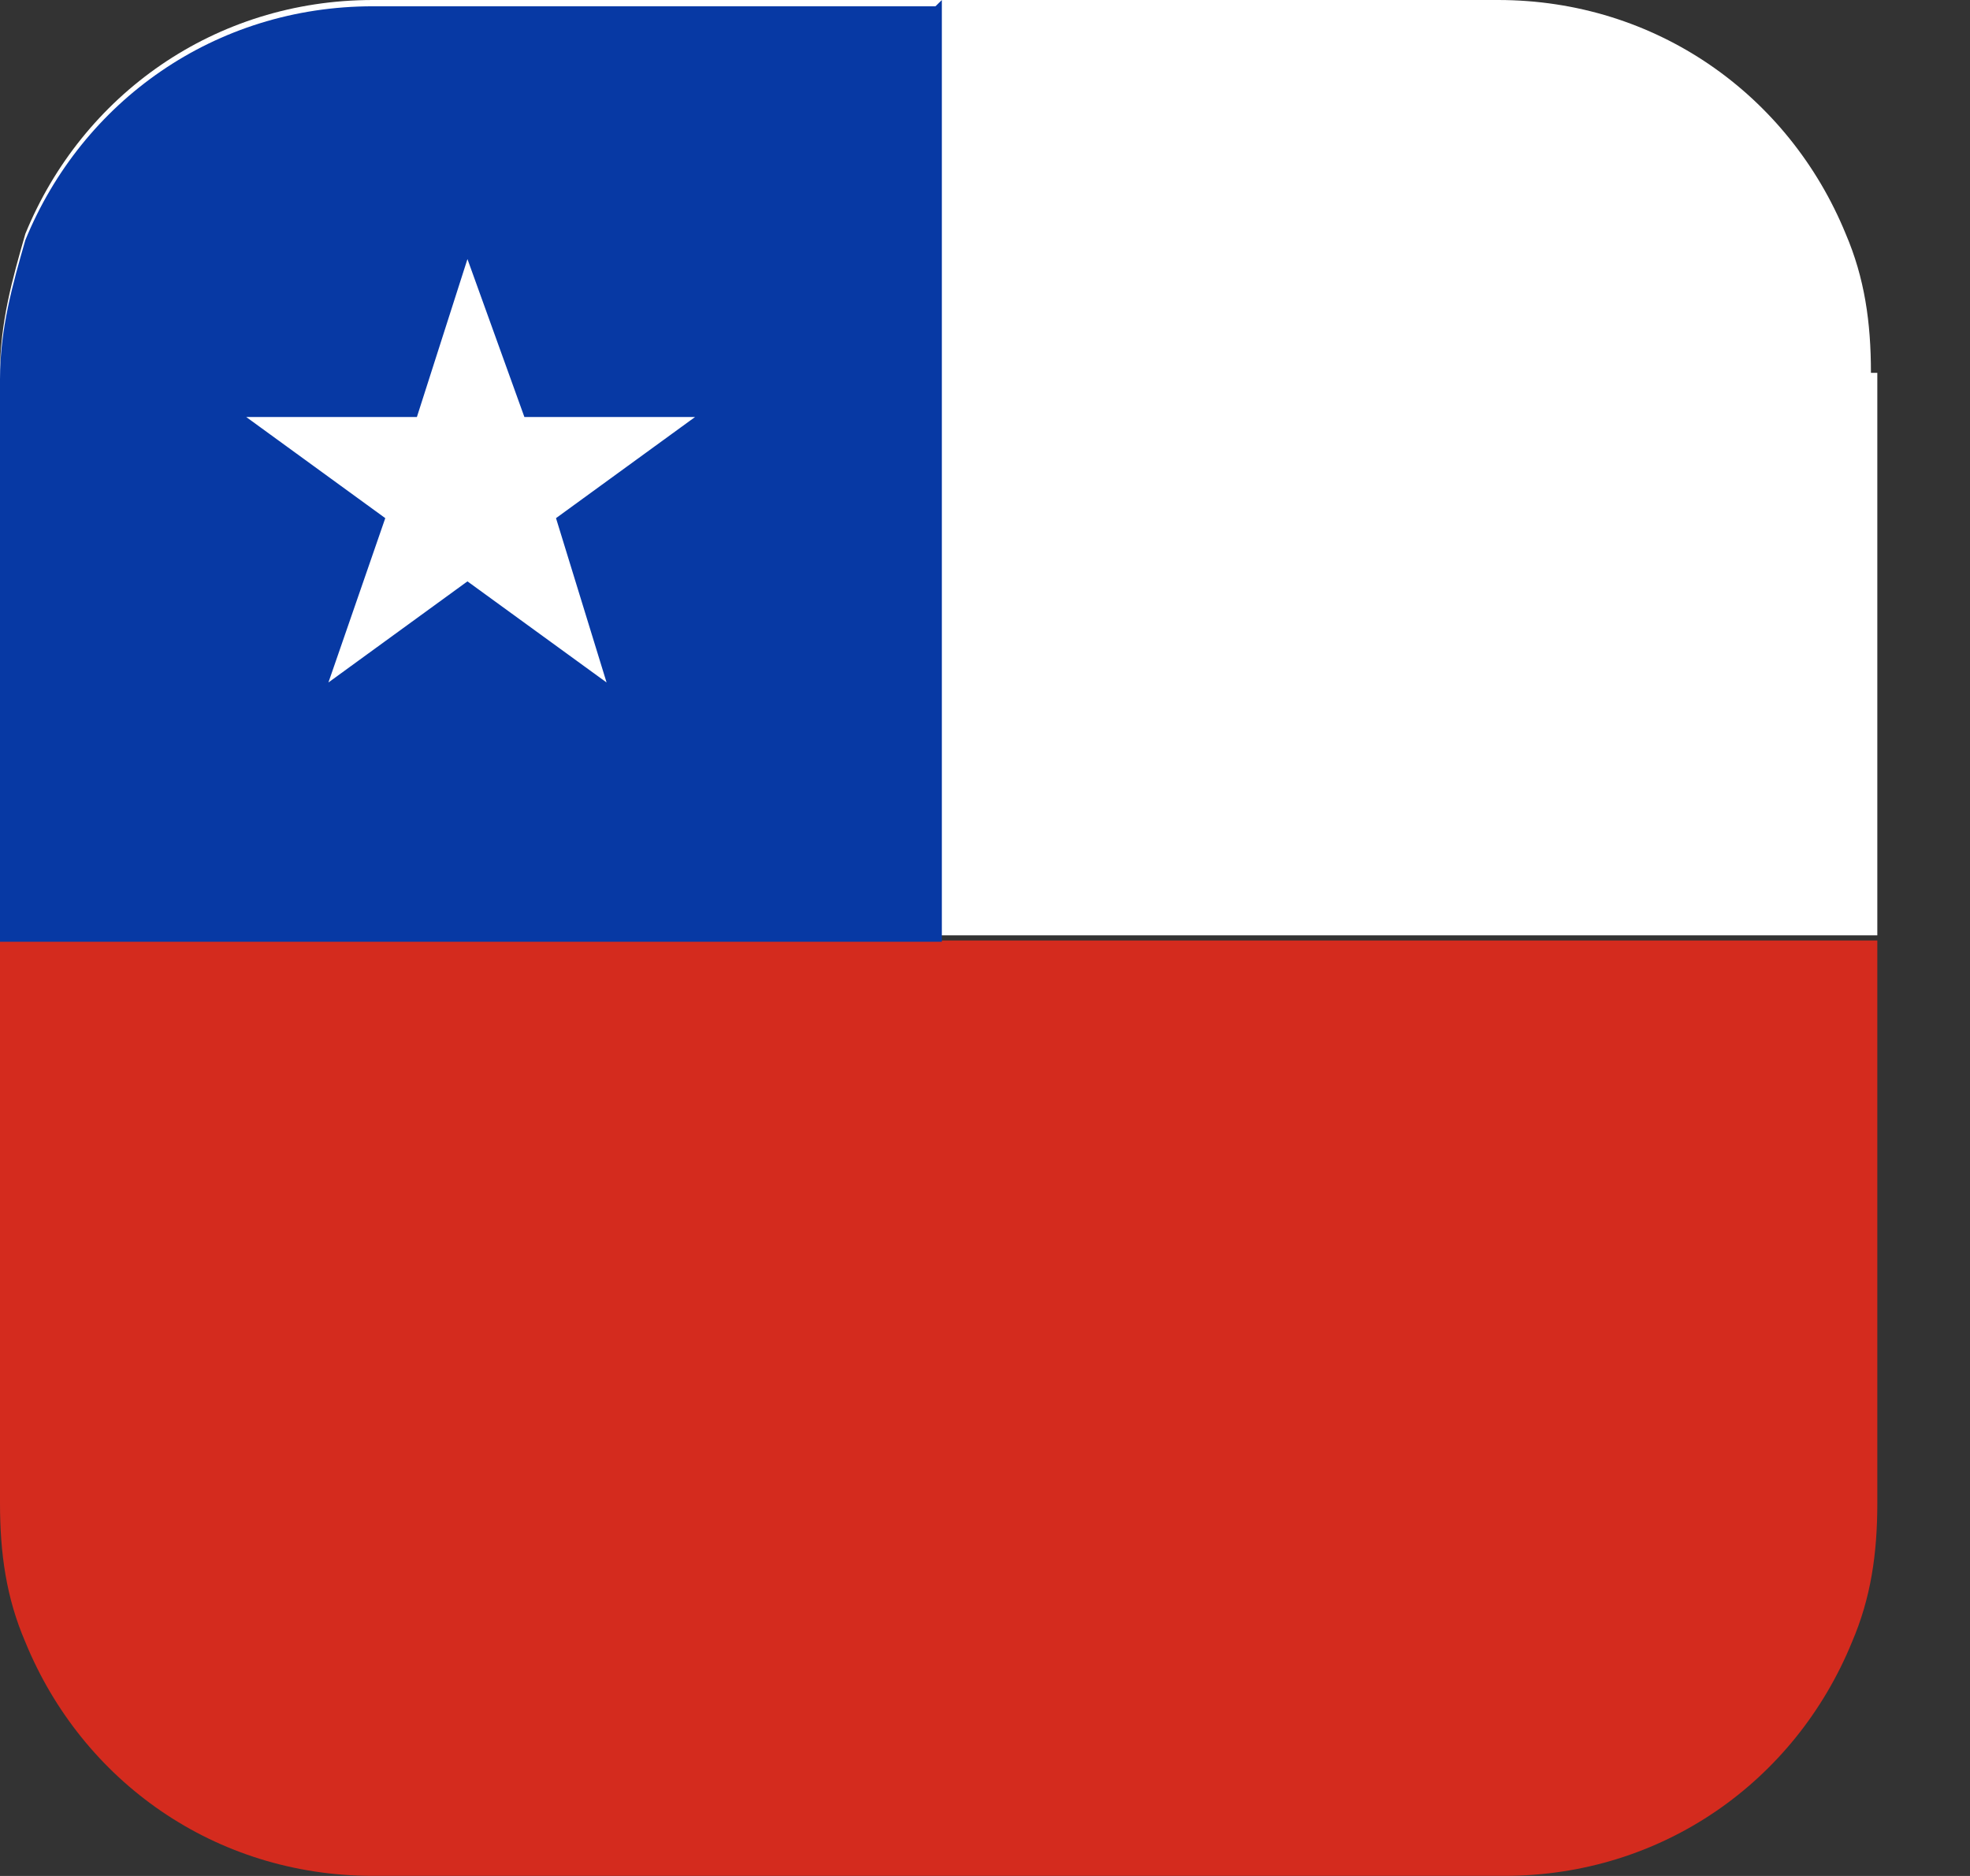
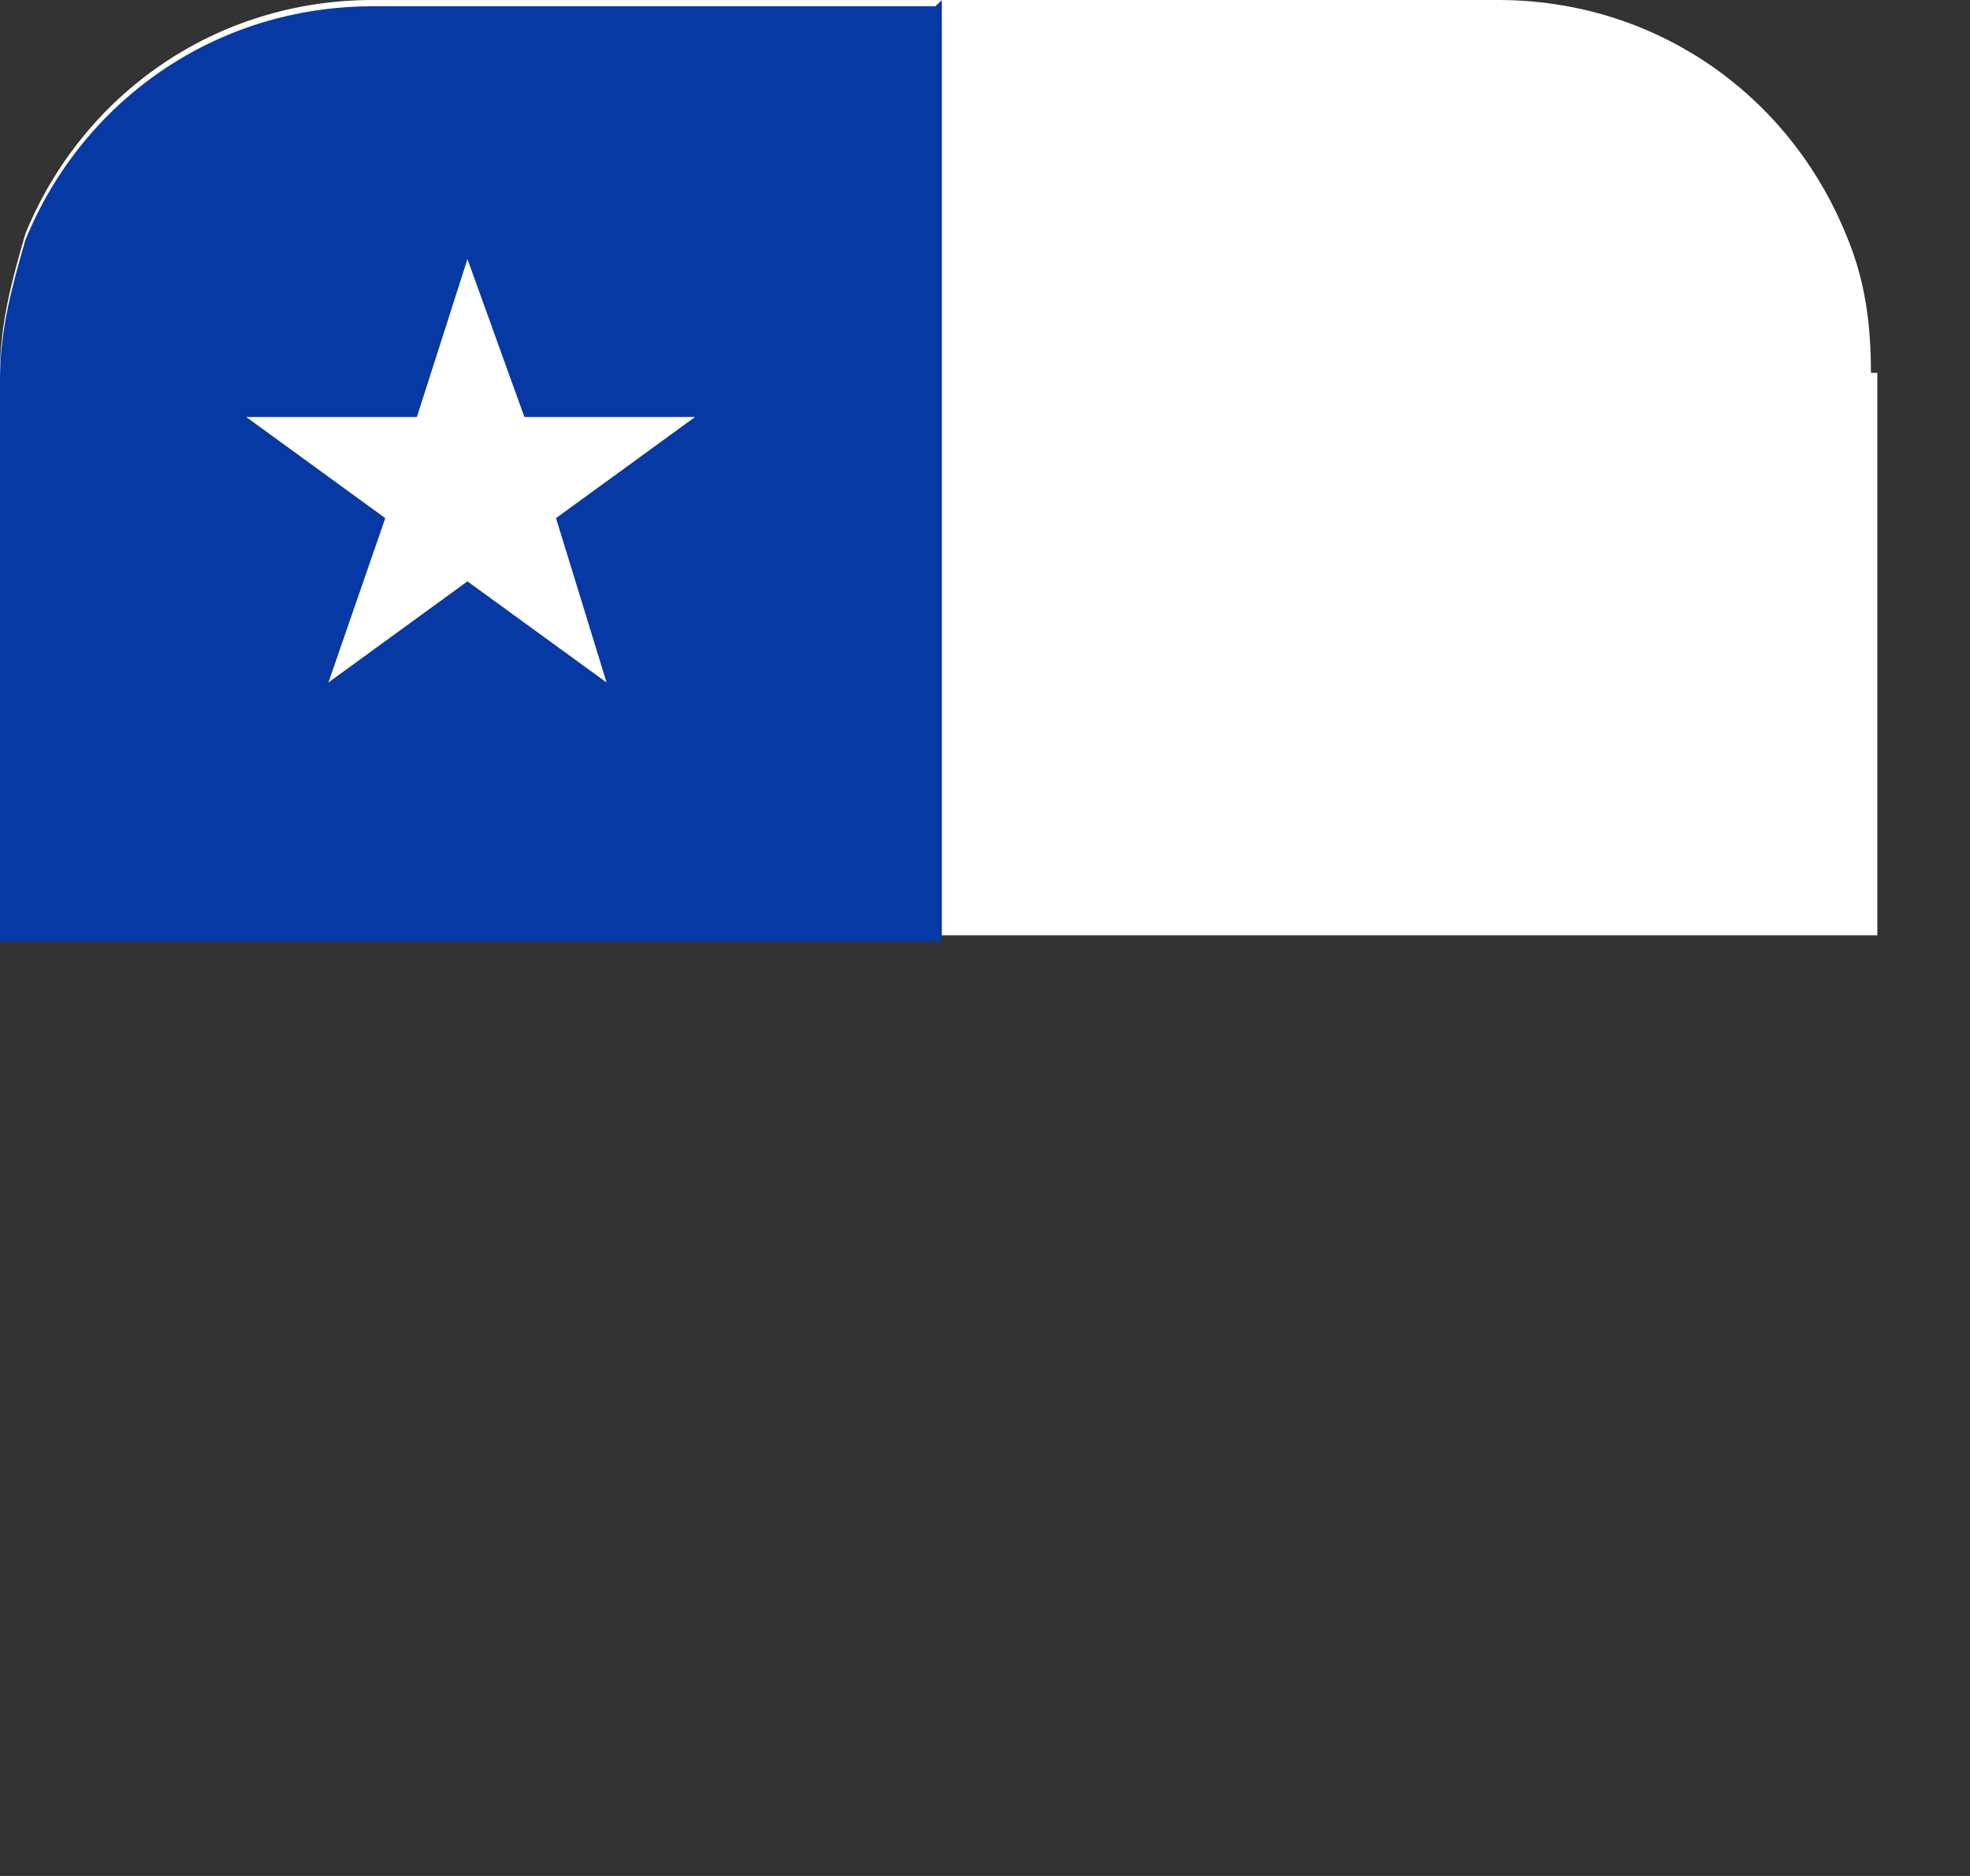
<svg xmlns="http://www.w3.org/2000/svg" width="21" height="20" viewBox="0 0 21 20" fill="none">
  <rect x="0" y="0" width="21" height="20" fill="#333333" stroke="none" />
  <path d="M20.012 3.975V9.972H0V3.975C0 3.436 0.135 2.965 0.27 2.493C0.876 1.011 2.291 0 3.975 0H15.969C17.653 0 19.068 1.011 19.675 2.493C19.877 2.965 19.944 3.436 19.944 3.975H20.012Z" fill="white" />
-   <path d="M20.012 10.027V16.024C20.012 16.563 19.944 17.035 19.742 17.506C19.136 18.989 17.721 19.999 16.036 19.999H3.975C2.291 19.999 0.876 18.989 0.27 17.506C0.067 17.035 0 16.563 0 16.024V10.027H20.012Z" fill="#D42B1E" />
  <path d="M10.04 0V10.04H0V4.043C0 3.504 0.135 3.032 0.27 2.56C0.876 1.078 2.291 0.067 3.975 0.067H9.972L10.04 0Z" fill="#0739A4" />
  <path d="M4.983 2.762L5.59 4.446H7.409L5.927 5.524L6.466 7.276L4.983 6.198L3.501 7.276L4.107 5.524L2.625 4.446H4.444L4.983 2.762Z" fill="white" />
</svg>